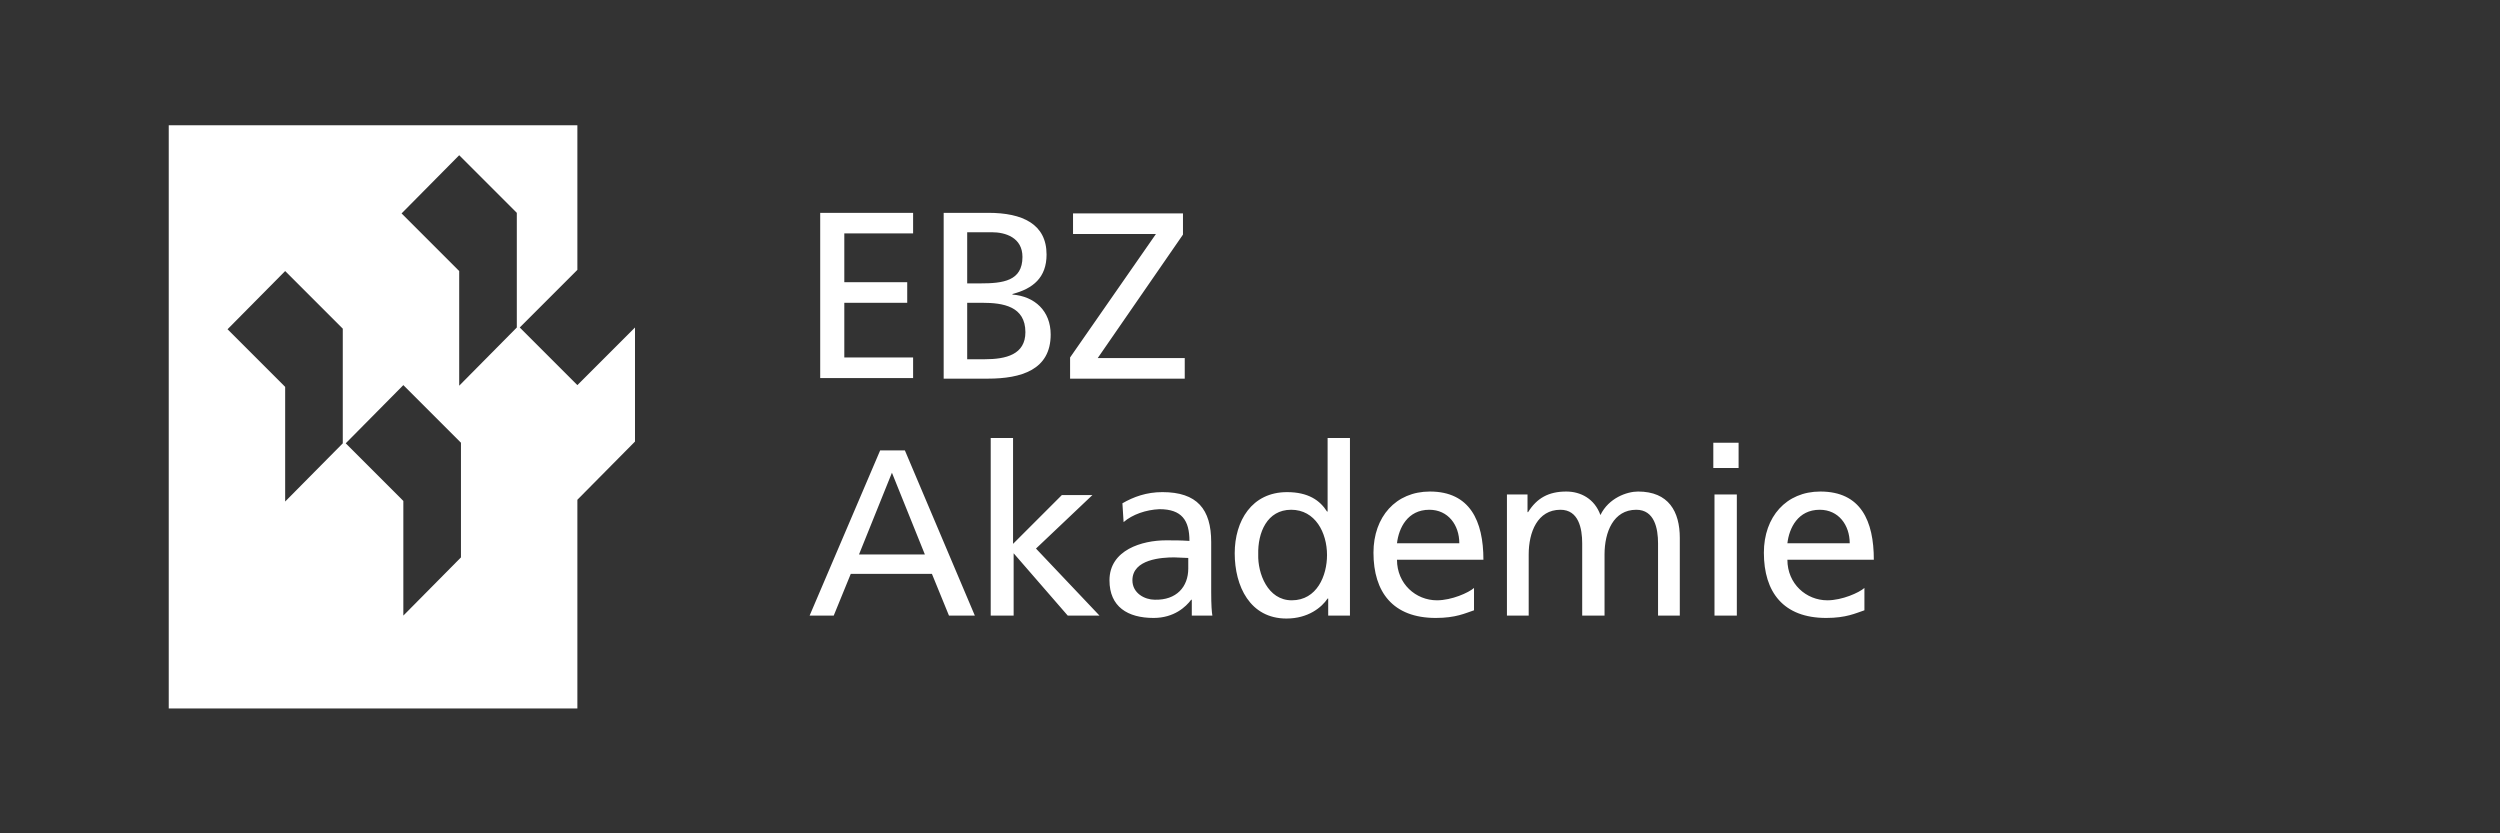
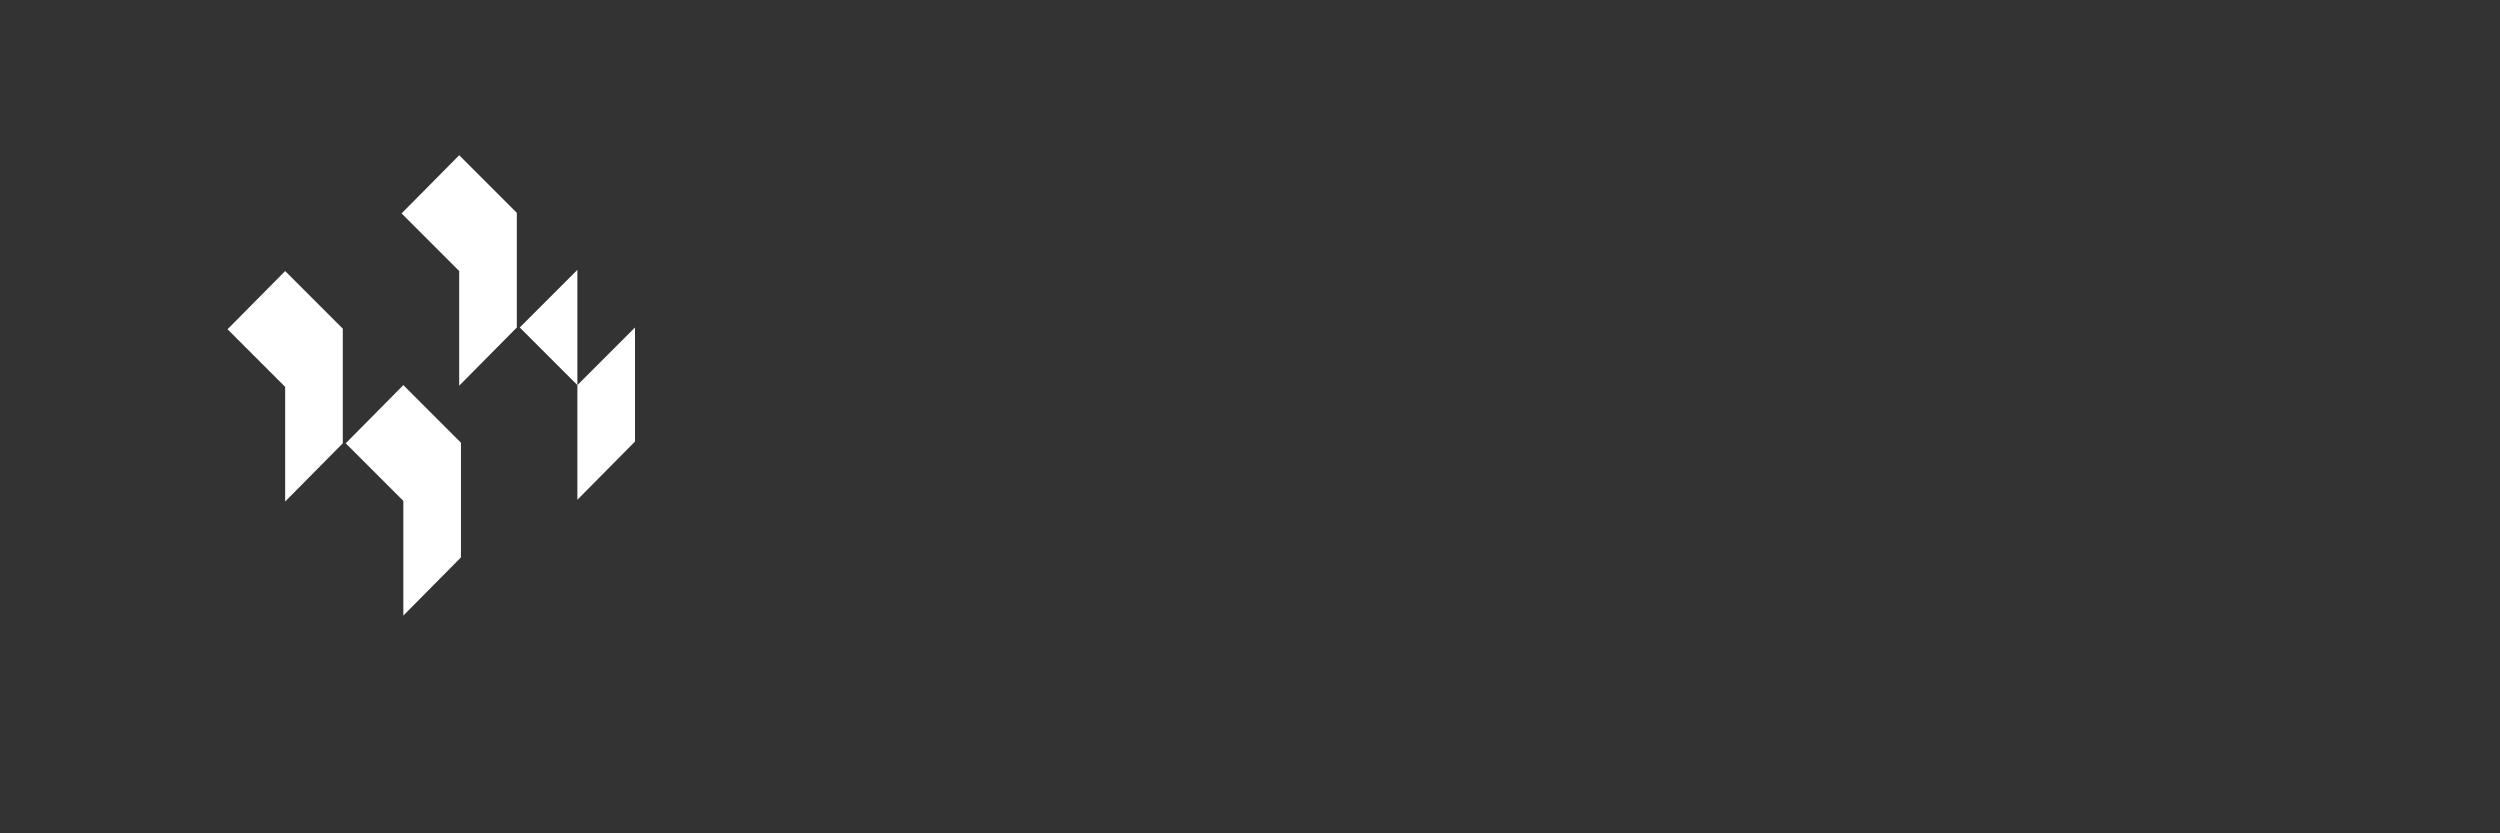
<svg xmlns="http://www.w3.org/2000/svg" version="1.1" id="Ebene_1" x="0px" y="0px" viewBox="0 0 425.2 141.7" xml:space="preserve">
  <rect x="0" y="0" width="425.2" height="141.7" fill="#333333" stroke="none" />
  <g>
-     <path fill-rule="evenodd" clip-rule="evenodd" fill="#FFFFFF" d="M98.2,120.5V85l9.8-9.9V55.7l-9.8,9.8v0l-9.8-9.8l9.8-9.8V21.3   H28.7v99.2H98.2z M78.1,26.4l9.8,9.8l0,0v19.5l-9.8,9.9V46.1l0,0l-9.8-9.8L78.1,26.4z M68.6,65.5l9.8,9.8l0,0v19.5l-9.8,9.9V85.2   l0,0l-9.8-9.8L68.6,65.5z M48.5,46.1l9.8,9.8l0,0v19.5l-9.8,9.9V65.8l0,0l-9.8-9.8L48.5,46.1z" />
+     <path fill-rule="evenodd" clip-rule="evenodd" fill="#FFFFFF" d="M98.2,120.5V85l9.8-9.9V55.7l-9.8,9.8v0l-9.8-9.8l9.8-9.8V21.3   v99.2H98.2z M78.1,26.4l9.8,9.8l0,0v19.5l-9.8,9.9V46.1l0,0l-9.8-9.8L78.1,26.4z M68.6,65.5l9.8,9.8l0,0v19.5l-9.8,9.9V85.2   l0,0l-9.8-9.8L68.6,65.5z M48.5,46.1l9.8,9.8l0,0v19.5l-9.8,9.9V65.8l0,0l-9.8-9.8L48.5,46.1z" />
  </g>
-   <path fill-rule="evenodd" clip-rule="evenodd" fill="#FFFFFF" d="M304,92.4h10.6c0-3.1-1.9-5.7-5.1-5.7  C305.8,86.7,304.3,89.8,304,92.4 M317.1,100v3.8c-1.5,0.5-3.1,1.3-6.5,1.3c-7.3,0-10.6-4.4-10.6-11.1c0-6.1,3.8-10.4,9.6-10.4  c6.9,0,9.1,5,9.1,11.6H304c0,4.1,3.2,6.9,6.8,6.9C313.3,102.1,316.2,100.8,317.1,100z M295.7,75.3v4.3h-4.3v-4.3H295.7z   M291.6,104.7V84.1h3.8v20.6H291.6z M256.3,104.7V84.1h3.5v3h0.1c1.5-2.4,3.5-3.5,6.5-3.5c2.4,0,4.8,1.2,5.8,4c1.4-2.9,4.5-4,6.4-4  c5.2,0,7.1,3.4,7.1,7.9v13.2H282V92.4c0-2.5-0.6-5.7-3.7-5.7c-3.9,0-5.4,3.8-5.4,7.6v10.4h-3.8V92.4c0-2.5-0.6-5.7-3.7-5.7  c-3.9,0-5.4,3.8-5.4,7.6v10.4H256.3z M237.6,92.4h10.6c0-3.1-1.9-5.7-5.1-5.7C239.4,86.7,237.9,89.8,237.6,92.4z M250.7,100v3.8  c-1.5,0.5-3.1,1.3-6.5,1.3c-7.3,0-10.6-4.4-10.6-11.1c0-6.1,3.8-10.4,9.6-10.4c6.8,0,9.1,5,9.1,11.6h-14.7c0,4.1,3.2,6.9,6.8,6.9  C246.9,102.1,249.8,100.8,250.7,100z M214,94.3c-0.1,3.2,1.6,7.8,5.7,7.8c4.3,0,6-4.2,6-7.7c0-3.8-2-7.7-6.1-7.7  C215.5,86.7,213.9,90.6,214,94.3z M225.9,104.7v-2.9h-0.1c-1,1.5-3.3,3.4-7,3.4c-6.2,0-8.8-5.5-8.8-11.1c0-5.5,2.9-10.4,8.9-10.4  c3.6,0,5.6,1.4,6.8,3.3h0.1V74.5h3.8v30.2H225.9z M202.1,96.7v-1.8c-0.8,0-1.6-0.1-2.4-0.1c-2.1,0-7.1,0.3-7.1,3.9  c0,2.2,2.1,3.3,3.8,3.3C200.1,102.1,202.1,99.8,202.1,96.7z M191.1,88.8l-0.2-3.2c1.9-1.1,4.1-1.9,6.8-1.9c5.9,0,8.3,2.9,8.3,8.5  v8.5c0,2.3,0.1,3.4,0.2,4h-3.5V102h-0.1c-0.9,1.2-2.9,3.1-6.4,3.1c-4.4,0-7.5-1.9-7.5-6.4c0-5.2,5.6-6.8,9.6-6.8c1.5,0,2.5,0,4,0.1  c0-3.5-1.3-5.4-5.1-5.4C194.9,86.7,192.6,87.5,191.1,88.8z M168.5,104.7V74.5h3.8v18l8.3-8.3h5.2l-9.6,9.1l10.8,11.4h-5.4l-9.2-10.6  v10.6H168.5z M157.3,94.3l-5.6-13.9l-5.6,13.9H157.3z M137.7,104.7l12-28.1h4.2l11.9,28.1h-4.4l-2.9-7.1h-13.8l-2.9,7.1H137.7z" />
-   <path fill-rule="evenodd" clip-rule="evenodd" fill="#FFFFFF" d="M182,64.4v-3.6l14.6-21h-14.1v-3.5h18.7v3.6l-14.5,21h14.8v3.5   M164.5,39.5v8.7h2.2c3.9,0,7.2-0.4,7.2-4.5c0-3.3-2.9-4.2-5.2-4.2H164.5z M164.5,51.6v9.5h3c3.6,0,6.9-0.8,6.9-4.6  c0-4.4-3.8-5-7.3-5H164.5z M160.5,64.4V36.2h7.6c5.8,0,9.9,1.9,9.9,7.1c0,3.9-2.3,5.8-5.8,6.7v0.1c3.8,0.3,6.5,2.8,6.5,6.8  c0,6-5,7.5-10.7,7.5H160.5z M139.5,64.4V36.2h15.8v3.5h-11.7V48h10.7v3.5h-10.7v9.3h11.7v3.5H139.5z" />
</svg>